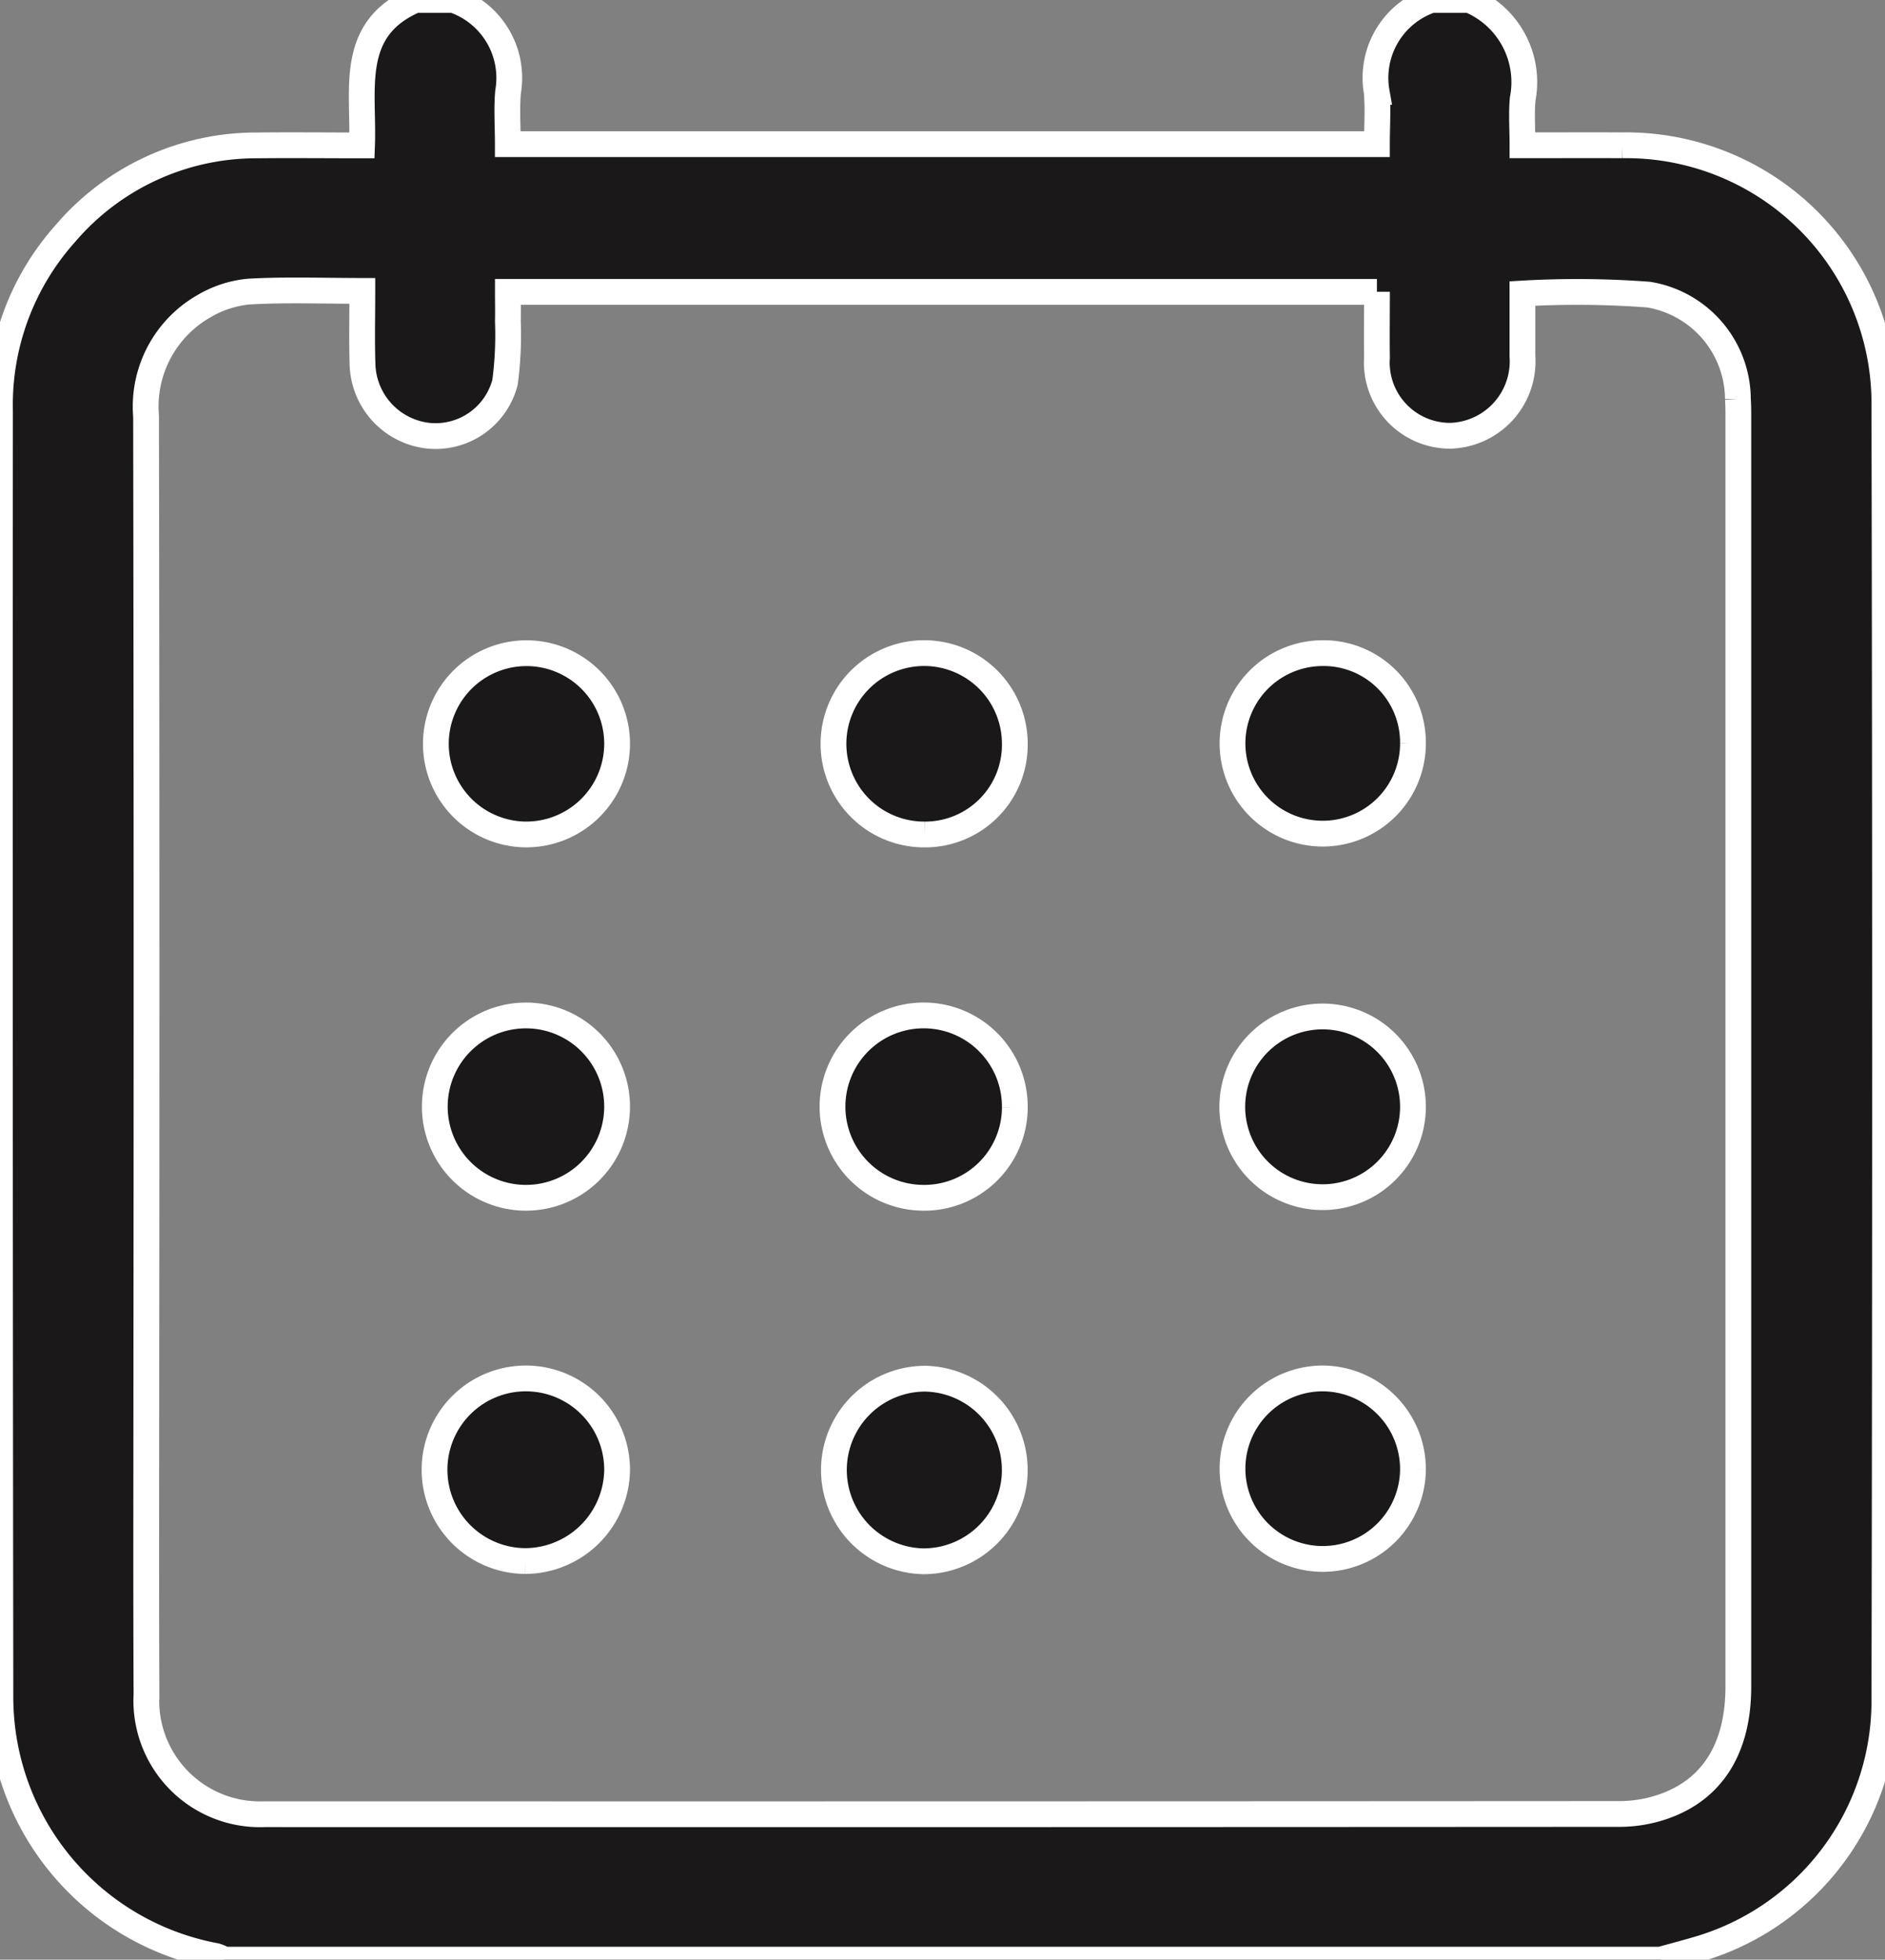
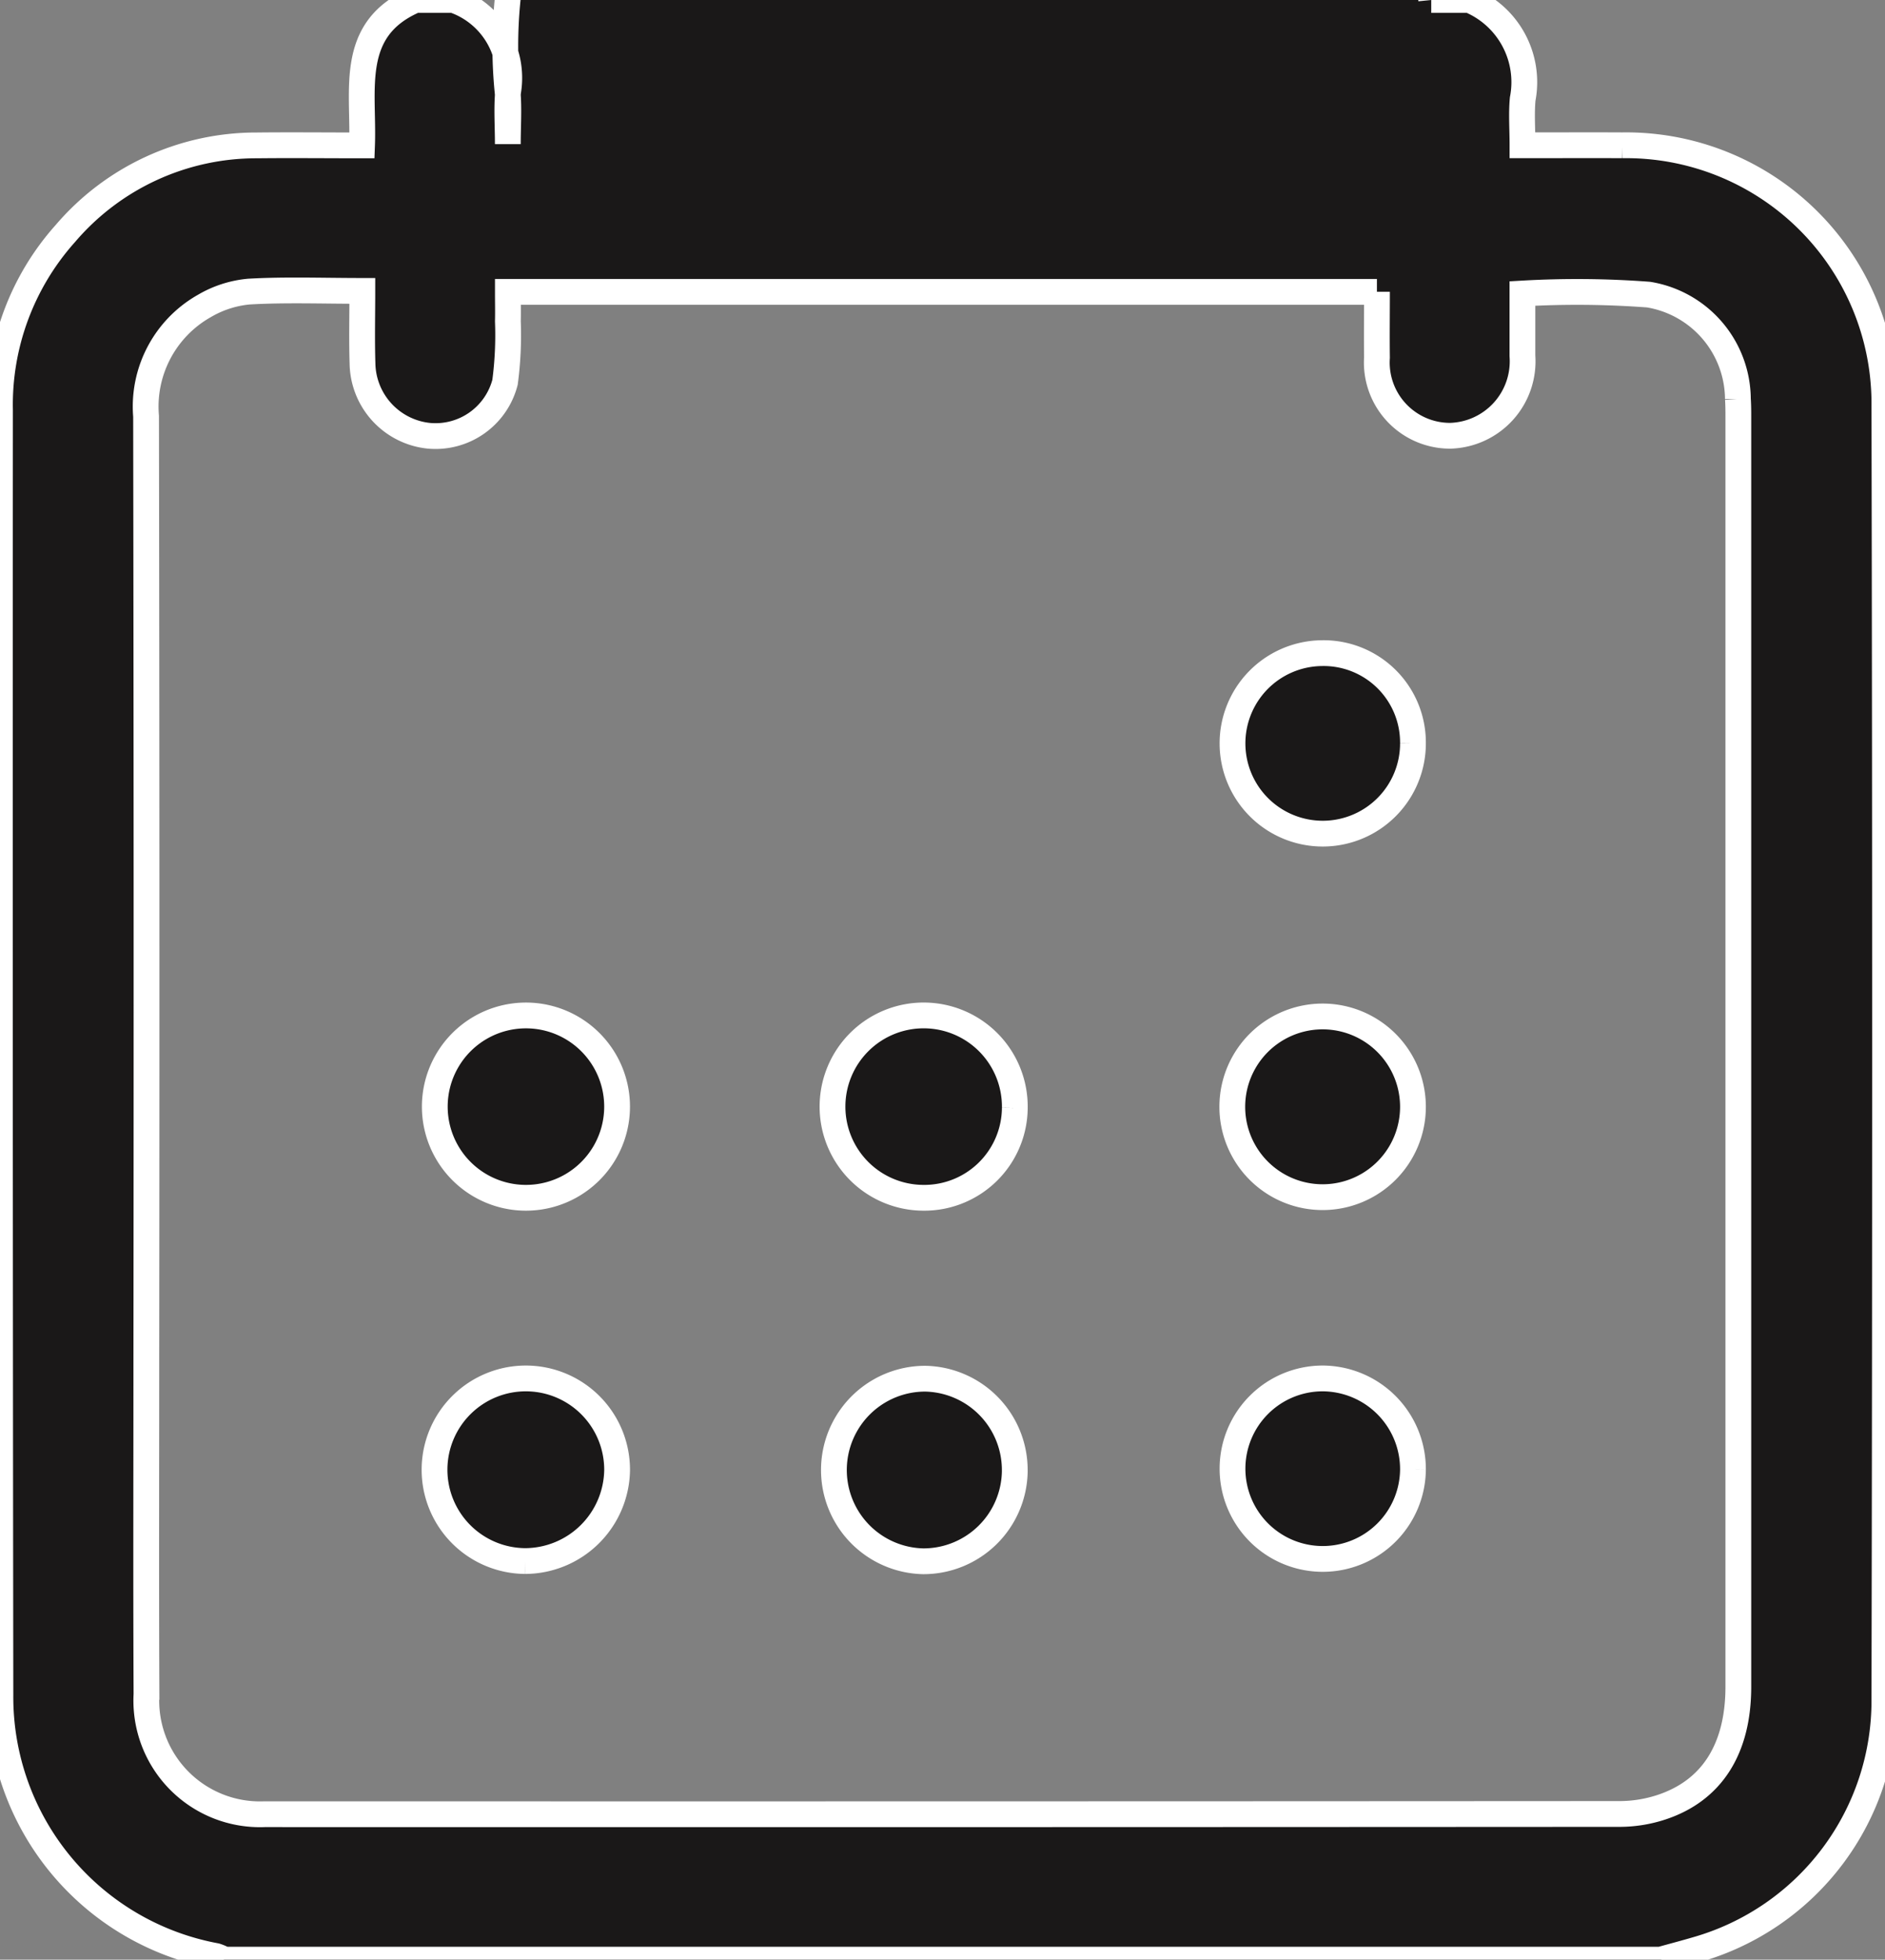
<svg xmlns="http://www.w3.org/2000/svg" id="Group_450" data-name="Group 450" width="73.118" height="76" viewBox="0 0 73.118 76">
  <rect x="0" y="0" width="73.118" height="76" fill="#808080" stroke="none" />
  <defs>
    <clipPath id="clip-path">
      <rect id="Rectangle_170" data-name="Rectangle 170" width="73.118" height="76" fill="none" stroke="#fff" stroke-width="1" />
    </clipPath>
  </defs>
  <g id="Group_449" data-name="Group 449" clip-path="url(#clip-path)">
-     <path id="Path_1064" data-name="Path 1064" d="M55.517,0H57a3.45,3.45,0,0,1,2.064,3.84c-.053.578-.008,1.165-.008,1.795,1.363,0,2.618-.006,3.872,0A10.02,10.02,0,0,1,73.094,15.764q.051,25.067,0,50.135a10.036,10.036,0,0,1-7.286,9.713c-.465.137-.935.259-1.4.389H8.7a1.7,1.7,0,0,0-.326-.142A10.216,10.216,0,0,1,.016,65.751Q-.015,40.831,0,15.912A9.958,9.958,0,0,1,2.535,9.056,9.734,9.734,0,0,1,9.959,5.639c1.348-.015,2.7,0,4.084,0C14.124,3.468,13.5,1.116,16.109,0h1.482a3.193,3.193,0,0,1,2.116,3.567c-.057.656-.009,1.321-.009,2.024H53.41c0-.7.049-1.369-.009-2.025A3.187,3.187,0,0,1,55.517,0M53.41,11.32H19.7c0,.411.009.777,0,1.142a13.872,13.872,0,0,1-.11,2.363A2.785,2.785,0,0,1,16.63,16.9a2.867,2.867,0,0,1-2.569-2.8c-.029-.928-.006-1.858-.006-2.818-1.538,0-2.97-.054-4.394.026a4.149,4.149,0,0,0-1.737.56,4.48,4.48,0,0,0-2.258,4.275q.03,18.291.01,36.582c0,4.328-.014,8.657.006,12.986a4.408,4.408,0,0,0,4.579,4.648q26.291.007,52.582-.009a5.206,5.206,0,0,0,1.593-.258c1.97-.646,2.993-2.268,2.993-4.677q0-24.6,0-49.2c0-.247,0-.495-.017-.742a4.132,4.132,0,0,0-3.464-4.047,36.919,36.919,0,0,0-4.894-.043c0,.793,0,1.605,0,2.417a2.889,2.889,0,0,1-2.8,3.1,2.84,2.84,0,0,1-2.842-3.034c-.011-.835,0-1.671,0-2.552" transform="translate(0)" fill="#1a1818" stroke="#fff" stroke-width="1" />
+     <path id="Path_1064" data-name="Path 1064" d="M55.517,0H57a3.45,3.45,0,0,1,2.064,3.84c-.053.578-.008,1.165-.008,1.795,1.363,0,2.618-.006,3.872,0A10.02,10.02,0,0,1,73.094,15.764q.051,25.067,0,50.135a10.036,10.036,0,0,1-7.286,9.713c-.465.137-.935.259-1.4.389H8.7a1.7,1.7,0,0,0-.326-.142A10.216,10.216,0,0,1,.016,65.751Q-.015,40.831,0,15.912A9.958,9.958,0,0,1,2.535,9.056,9.734,9.734,0,0,1,9.959,5.639c1.348-.015,2.7,0,4.084,0C14.124,3.468,13.5,1.116,16.109,0h1.482a3.193,3.193,0,0,1,2.116,3.567c-.057.656-.009,1.321-.009,2.024c0-.7.049-1.369-.009-2.025A3.187,3.187,0,0,1,55.517,0M53.41,11.32H19.7c0,.411.009.777,0,1.142a13.872,13.872,0,0,1-.11,2.363A2.785,2.785,0,0,1,16.63,16.9a2.867,2.867,0,0,1-2.569-2.8c-.029-.928-.006-1.858-.006-2.818-1.538,0-2.97-.054-4.394.026a4.149,4.149,0,0,0-1.737.56,4.48,4.48,0,0,0-2.258,4.275q.03,18.291.01,36.582c0,4.328-.014,8.657.006,12.986a4.408,4.408,0,0,0,4.579,4.648q26.291.007,52.582-.009a5.206,5.206,0,0,0,1.593-.258c1.97-.646,2.993-2.268,2.993-4.677q0-24.6,0-49.2c0-.247,0-.495-.017-.742a4.132,4.132,0,0,0-3.464-4.047,36.919,36.919,0,0,0-4.894-.043c0,.793,0,1.605,0,2.417a2.889,2.889,0,0,1-2.8,3.1,2.84,2.84,0,0,1-2.842-3.034c-.011-.835,0-1.671,0-2.552" transform="translate(0)" fill="#1a1818" stroke="#fff" stroke-width="1" />
    <path id="Path_1065" data-name="Path 1065" d="M88.733,277.19a3.541,3.541,0,1,1,3.564-3.513,3.581,3.581,0,0,1-3.564,3.513" transform="translate(-68.36 -216.649)" fill="#1a1818" stroke="#fff" stroke-width="1" />
    <path id="Path_1066" data-name="Path 1066" d="M170.345,202.559a3.512,3.512,0,0,1-3.553,3.487,3.536,3.536,0,1,1,3.553-3.487" transform="translate(-130.981 -159.593)" fill="#1a1818" stroke="#fff" stroke-width="1" />
    <path id="Path_1067" data-name="Path 1067" d="M88.752,206.053a3.535,3.535,0,0,1,.02-7.071,3.535,3.535,0,1,1-.02,7.071" transform="translate(-68.361 -159.6)" fill="#1a1818" stroke="#fff" stroke-width="1" />
    <path id="Path_1068" data-name="Path 1068" d="M170.343,273.7a3.543,3.543,0,0,1-3.559,3.5,3.541,3.541,0,0,1,.091-7.081,3.542,3.542,0,0,1,3.467,3.586" transform="translate(-130.98 -216.65)" fill="#1a1818" stroke="#fff" stroke-width="1" />
-     <path id="Path_1069" data-name="Path 1069" d="M88.723,135.021a3.515,3.515,0,1,1,3.574-3.473,3.524,3.524,0,0,1-3.574,3.473" transform="translate(-68.36 -102.659)" fill="#1a1818" stroke="#fff" stroke-width="1" />
    <path id="Path_1070" data-name="Path 1070" d="M248.525,273.642a3.5,3.5,0,1,1-3.512-3.534,3.52,3.52,0,0,1,3.512,3.534" transform="translate(-193.717 -216.649)" fill="#1a1818" stroke="#fff" stroke-width="1" />
-     <path id="Path_1071" data-name="Path 1071" d="M166.849,135.015a3.517,3.517,0,1,1,3.494-3.547,3.479,3.479,0,0,1-3.494,3.547" transform="translate(-130.979 -102.652)" fill="#1a1818" stroke="#fff" stroke-width="1" />
    <path id="Path_1072" data-name="Path 1072" d="M248.526,131.473a3.5,3.5,0,1,1-3.56-3.485,3.467,3.467,0,0,1,3.56,3.485" transform="translate(-193.718 -102.657)" fill="#1a1818" stroke="#fff" stroke-width="1" />
    <path id="Path_1073" data-name="Path 1073" d="M241.516,202.523a3.5,3.5,0,1,1,7.008-.016,3.5,3.5,0,1,1-7.008.016" transform="translate(-193.716 -159.59)" fill="#1a1818" stroke="#fff" stroke-width="1" />
  </g>
</svg>